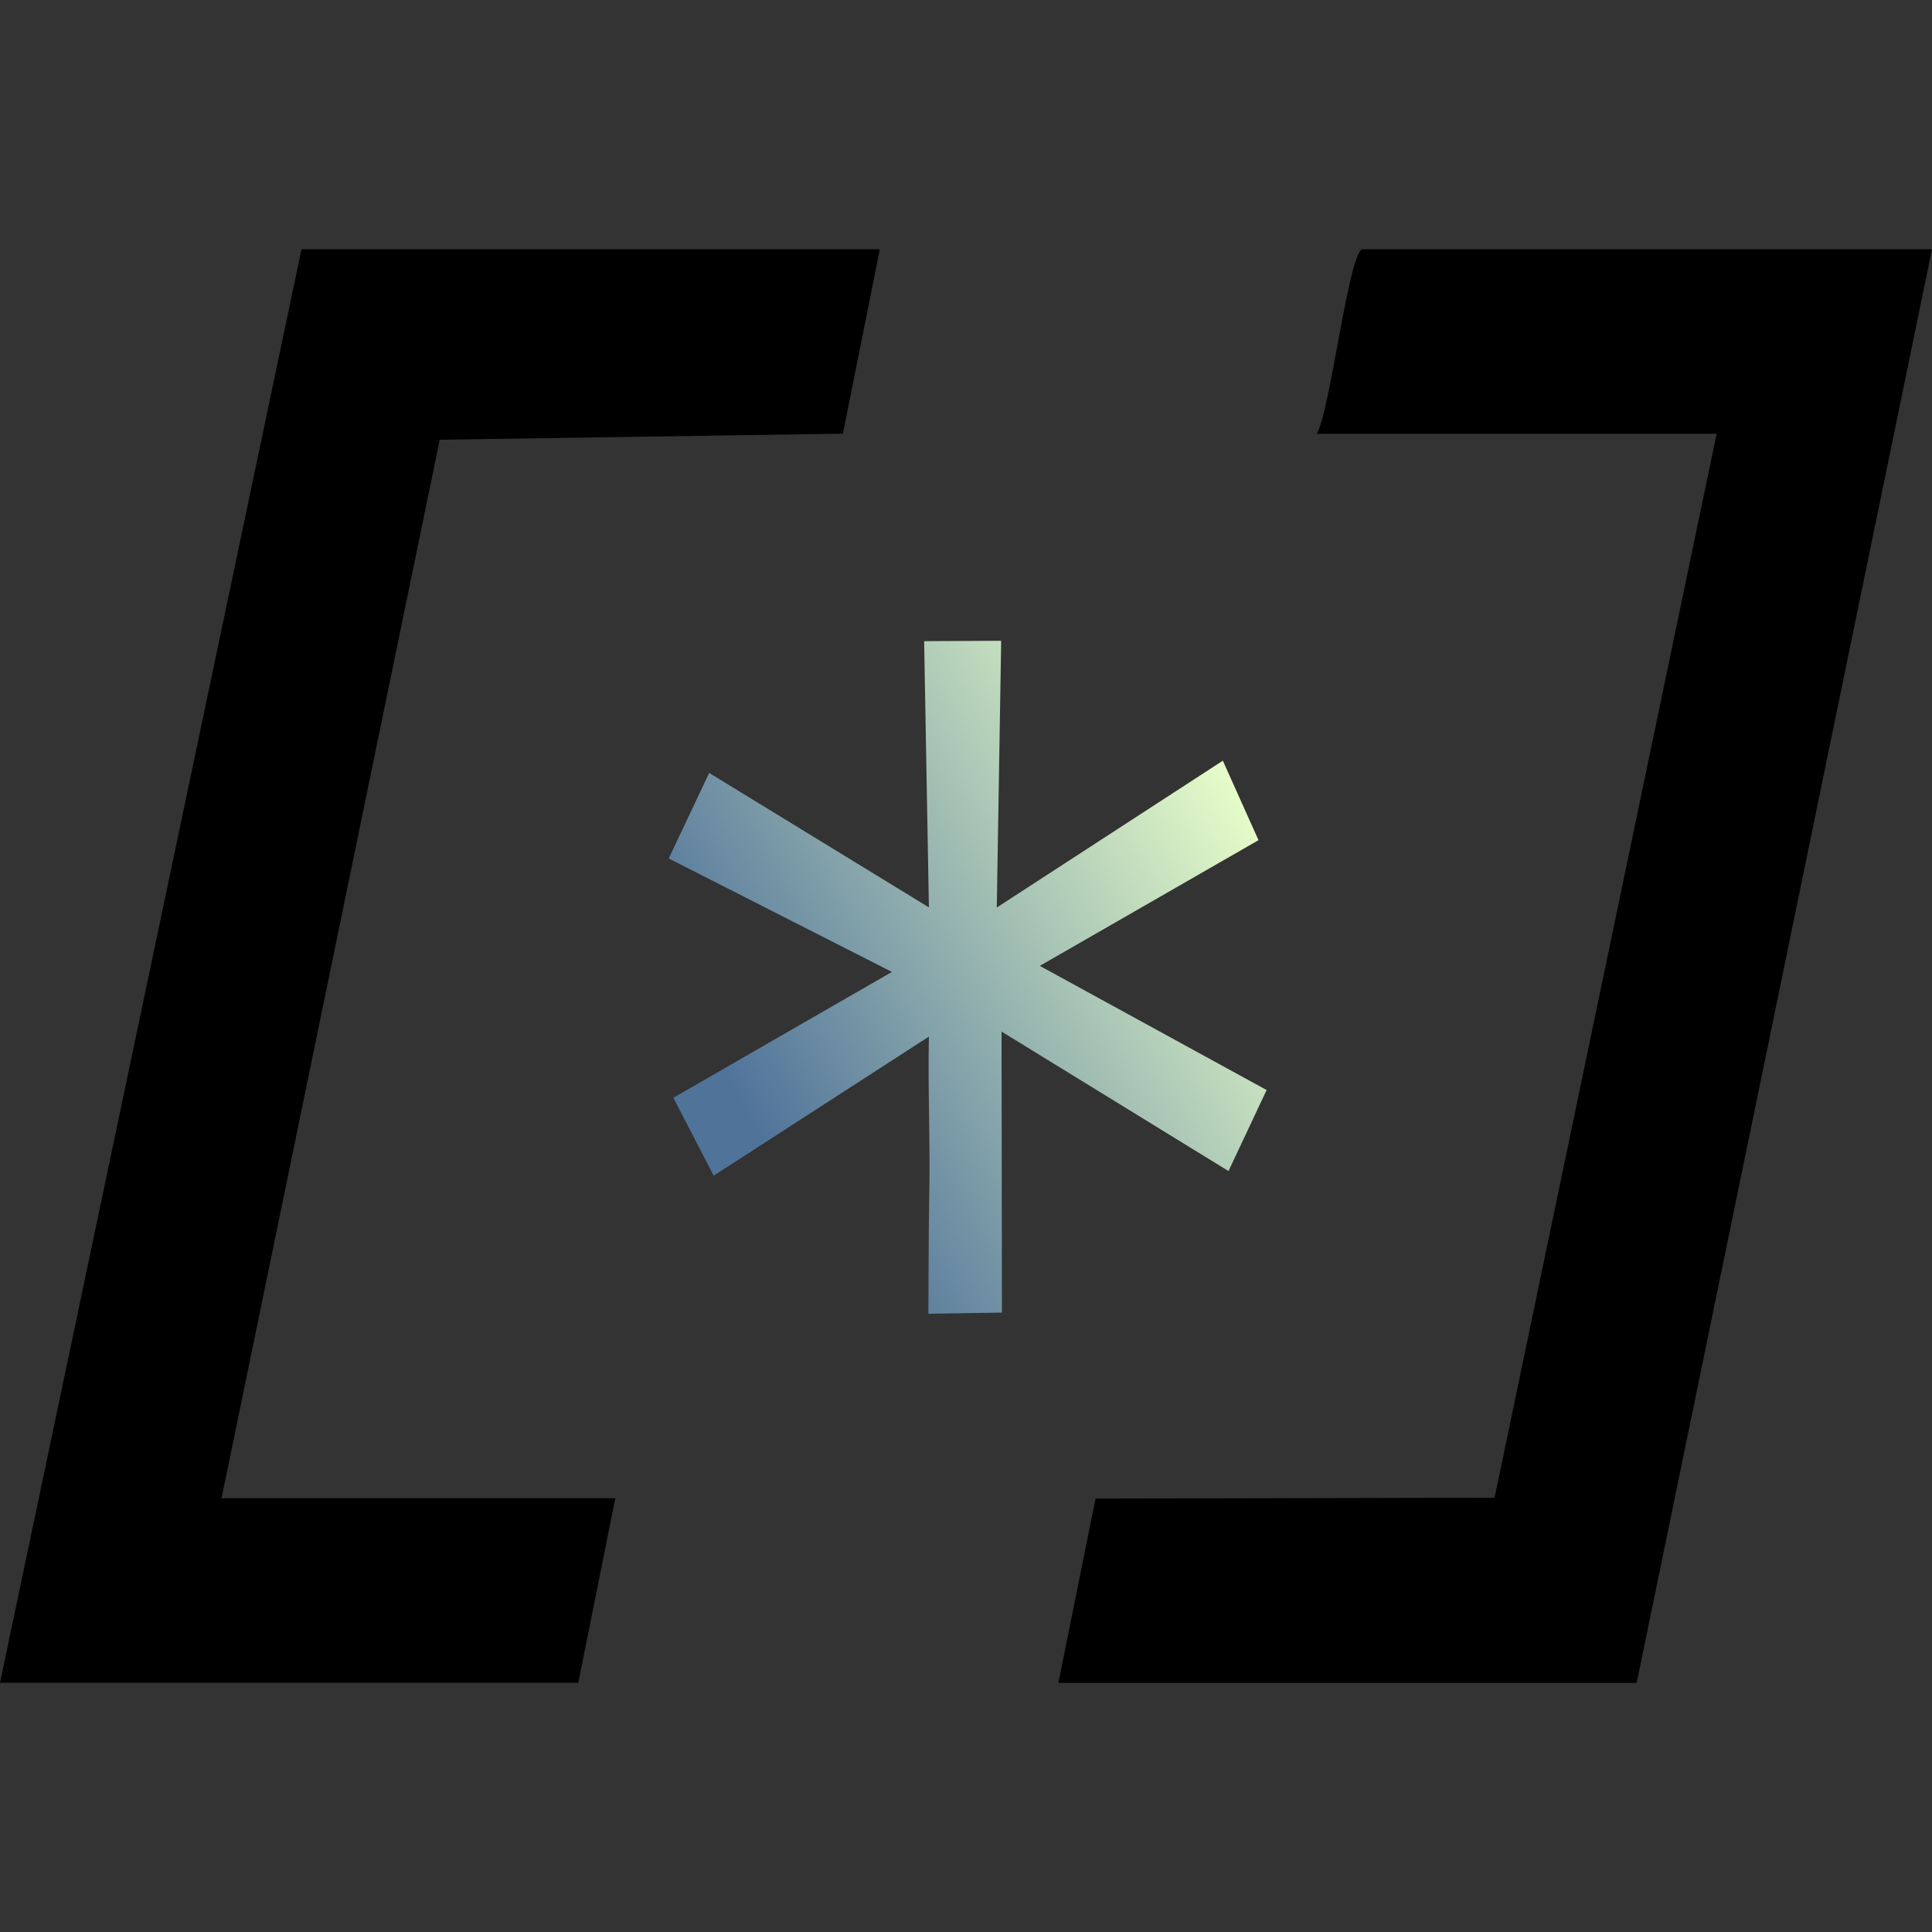
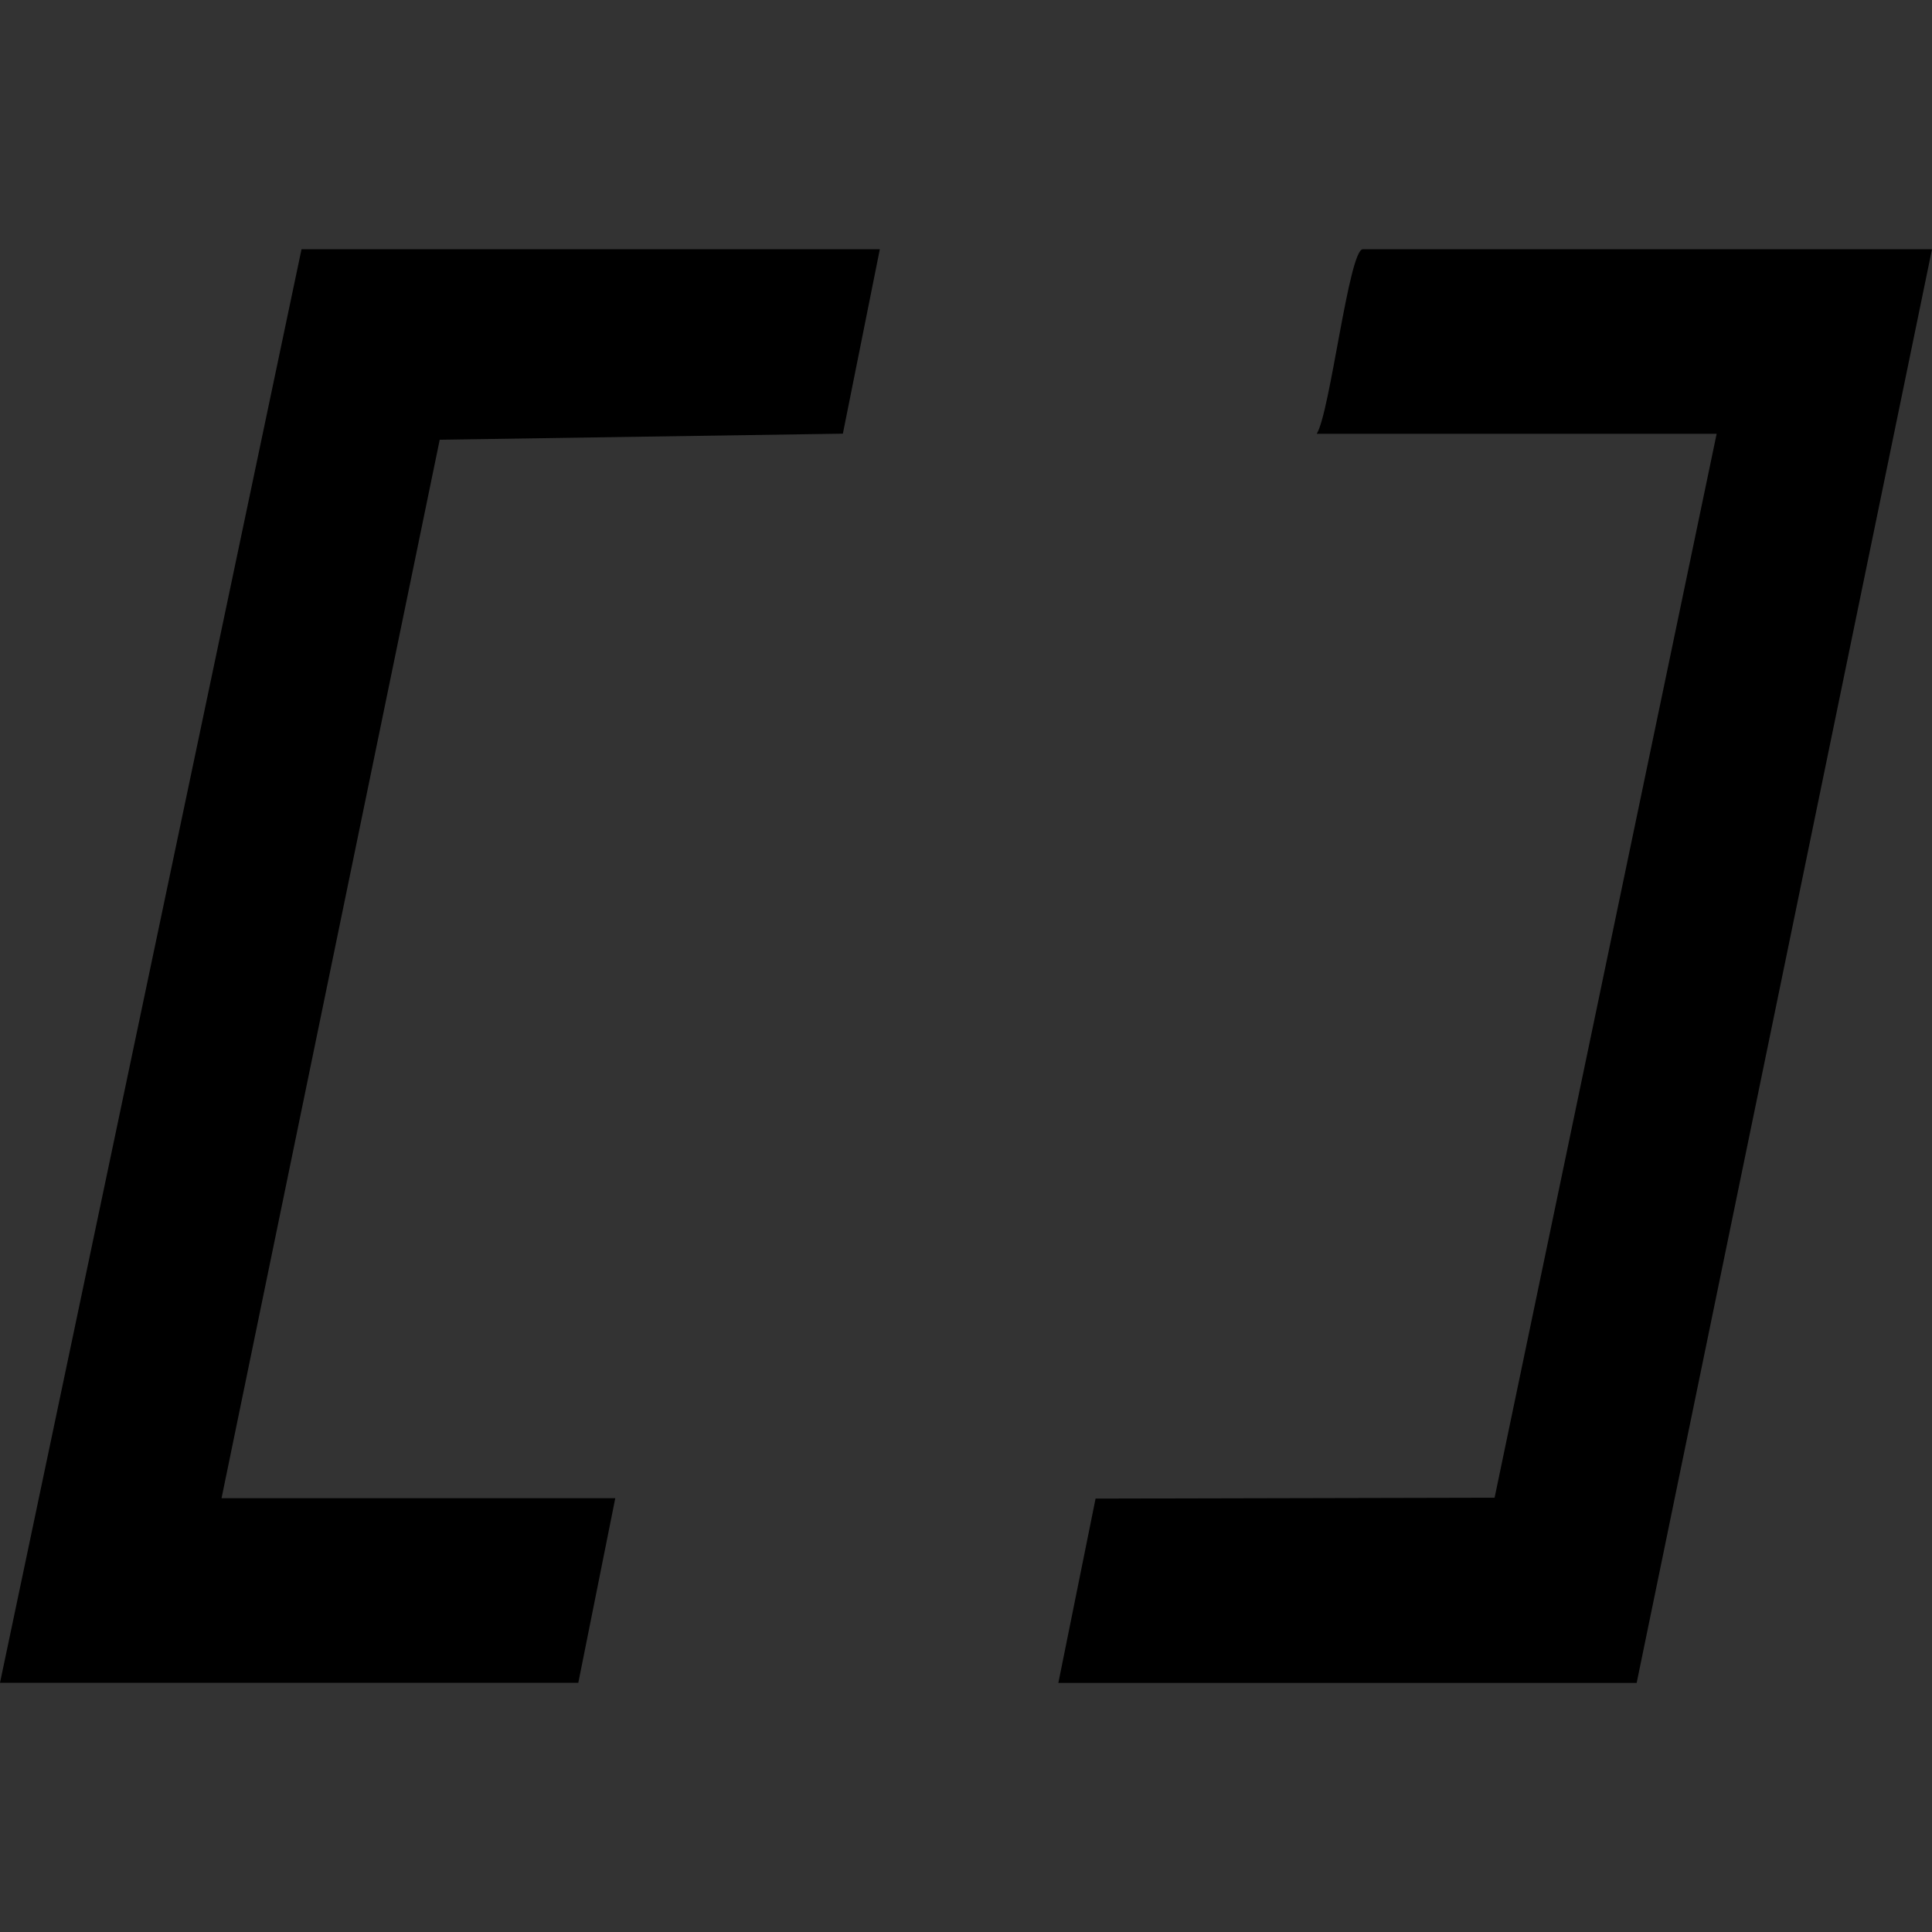
<svg xmlns="http://www.w3.org/2000/svg" id="Layer_1" data-name="Layer 1" viewBox="0 0 150 150">
  <rect x="0" y="0" width="150" height="150" fill="#333333" stroke="none" />
  <defs>
    <style>
      .cls-1 {
        fill: url(#linear-gradient);
      }
    </style>
    <linearGradient id="linear-gradient" x1="57.52" y1="85.69" x2="97.85" y2="62.71" gradientUnits="userSpaceOnUse">
      <stop offset="0" stop-color="#50739a" />
      <stop offset="1" stop-color="#e8ffc9" />
    </linearGradient>
  </defs>
  <polygon points="68.31 19.35 65.44 33.67 34.14 34.14 17.2 116.32 47.77 116.32 44.9 130.65 0 130.65 23.41 19.35 68.31 19.35" />
  <path d="M150,19.35l-22.93,111.31h-44.9l2.89-14.31,30.98-.07,17.24-82.6h-31.05c1.04-1.63,2.5-14.33,3.58-14.33h44.19Z" />
-   <path class="cls-1" d="M77.73,49.76l-.34,20.7,17.55-11.4,2.77,6.17-16.98,9.76,17.61,9.64-2.96,6.29-17.62-10.83.03,21.82-5.71.09s.02-6.85.06-8.84c.1-4.22-.11-8.46-.02-12.68l-16.71,10.8-3.13-6.05,16.97-9.77-17.33-8.81,3.14-6.64,17.06,10.44-.37-20.67,5.97-.03Z" />
</svg>